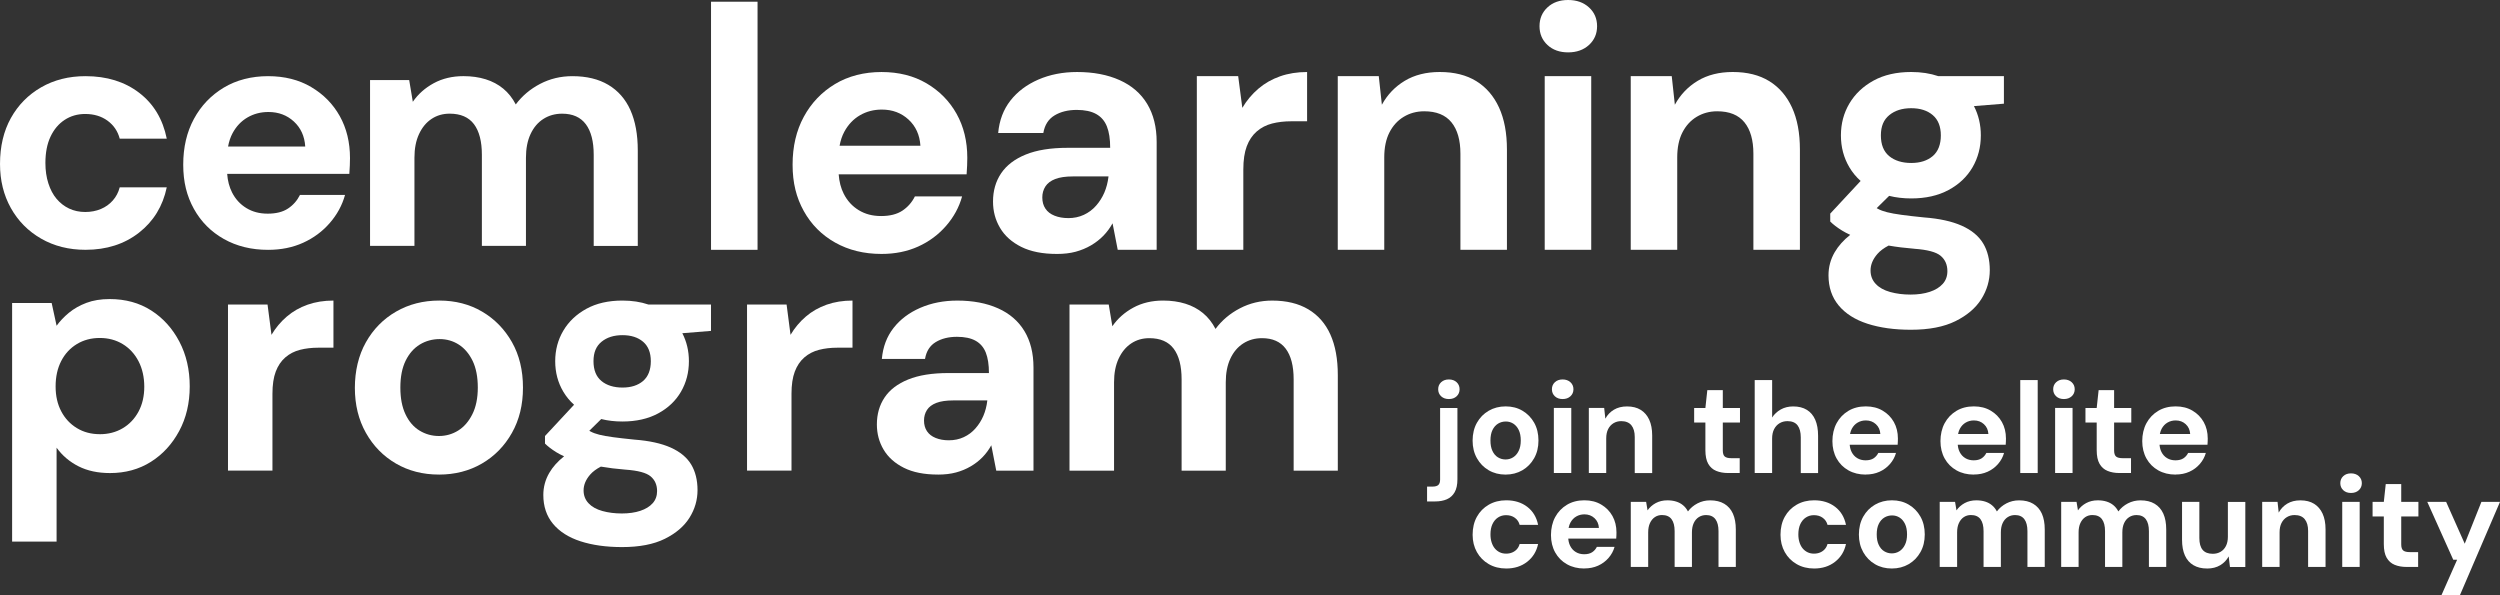
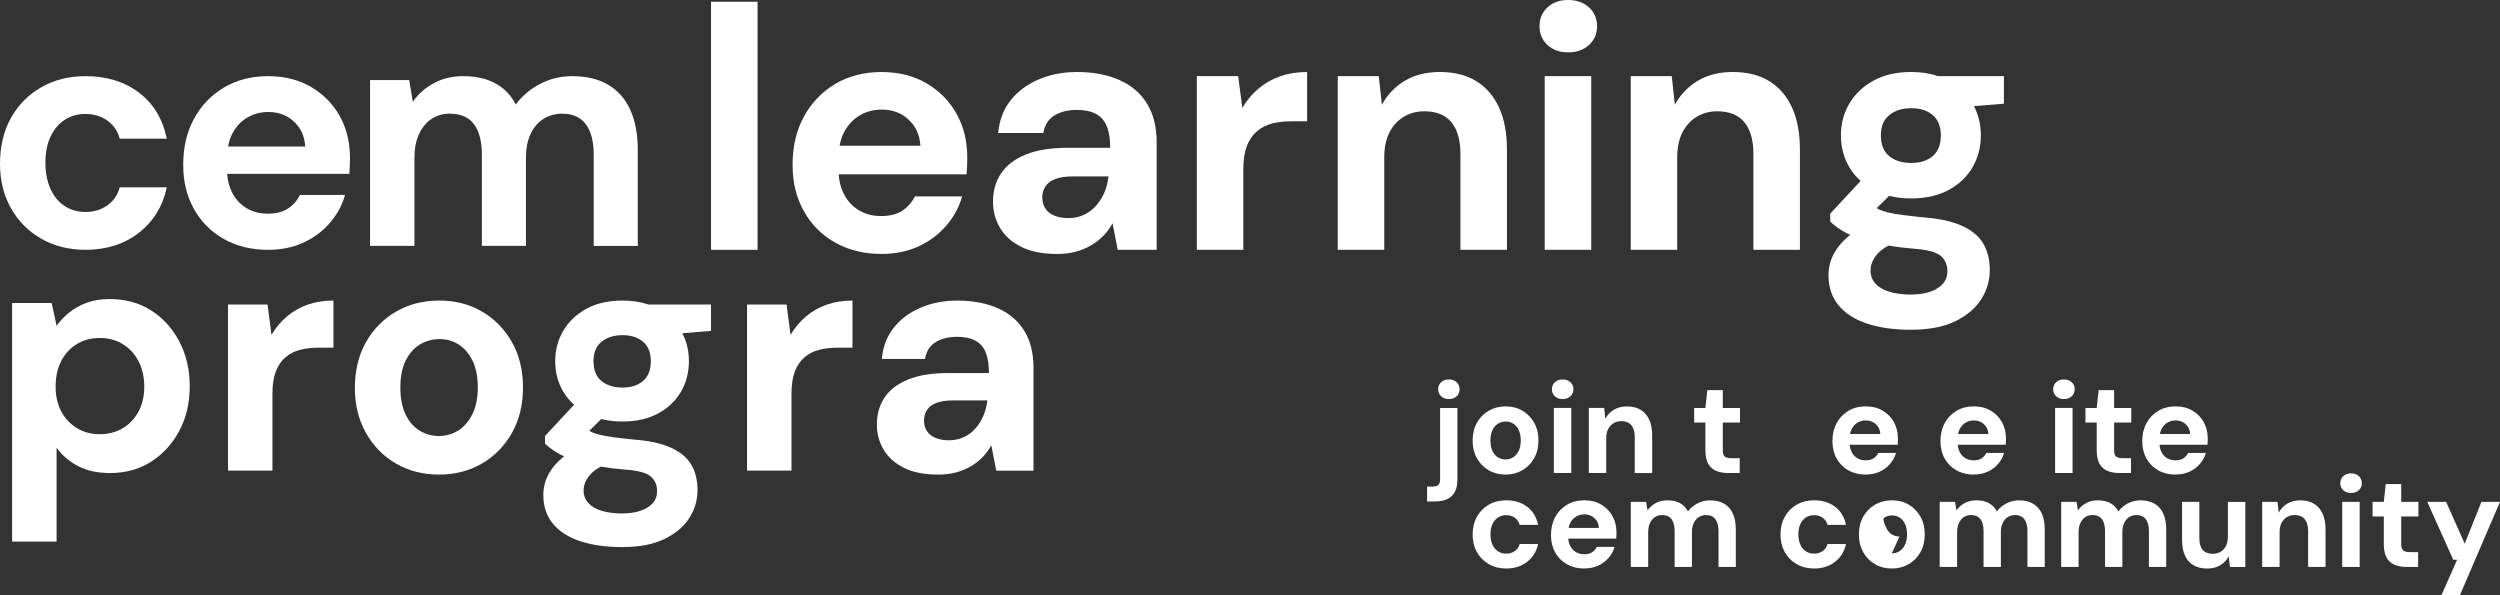
<svg xmlns="http://www.w3.org/2000/svg" id="Layer_2" data-name="Layer 2" viewBox="0 0 1165.64 277.59">
  <rect x="0" y="0" width="1165.64" height="277.59" fill="#333333" stroke="none" />
  <defs>
    <style> .cls-1 { fill: #fff; stroke-width: 0px; } </style>
  </defs>
  <g id="Layer_2-2" data-name="Layer 2">
    <g>
      <g>
        <path class="cls-1" d="M331.52,116.48V.8h21.69v115.68h-21.69Z" />
        <path class="cls-1" d="M446.03,53.1c-3.32-5.94-7.98-10.68-13.98-14.22-6-3.53-13.01-5.3-21.05-5.3s-15.48,1.87-21.69,5.62-11.06,8.84-14.54,15.26c-3.48,6.43-5.22,13.87-5.22,22.33s1.74,15.34,5.22,21.61,8.35,11.17,14.62,14.7,13.47,5.3,21.61,5.3c6.32,0,12.02-1.15,17.11-3.45s9.42-5.52,13.01-9.64,6.08-8.7,7.47-13.74h-22.01c-1.39,2.79-3.35,5.01-5.86,6.67-2.52,1.66-5.81,2.49-9.88,2.49s-7.45-.91-10.44-2.73c-3-1.82-5.33-4.36-6.99-7.63-1.35-2.65-2.12-5.69-2.37-9.08h59.65c.11-1.39.19-2.76.24-4.1s.08-2.54.08-3.61c0-7.71-1.66-14.54-4.98-20.48h0ZM391.46,67.96c.45-2.44,1.17-4.62,2.19-6.51,1.82-3.37,4.26-5.94,7.31-7.71s6.45-2.65,10.2-2.65c4.93,0,9.08,1.55,12.45,4.66,3.37,3.11,5.22,7.18,5.54,12.21h-37.7,0Z" />
        <path class="cls-1" d="M492.72,118.4c-6.64,0-12.16-1.1-16.55-3.29-4.39-2.19-7.69-5.14-9.88-8.84-2.2-3.7-3.29-7.79-3.29-12.29,0-5.03,1.26-9.42,3.78-13.17s6.35-6.67,11.49-8.76c5.14-2.09,11.67-3.13,19.6-3.13h19.76c0-4.07-.51-7.39-1.53-9.96s-2.68-4.5-4.98-5.78c-2.3-1.29-5.33-1.93-9.08-1.93-4.07,0-7.53.86-10.36,2.57-2.84,1.71-4.58,4.45-5.22,8.19h-21.05c.53-5.89,2.44-10.92,5.7-15.1,3.27-4.18,7.6-7.44,13.01-9.8,5.41-2.35,11.43-3.53,18.07-3.53,7.6,0,14.22,1.26,19.84,3.78s9.91,6.21,12.85,11.09,4.42,10.79,4.42,17.75v50.29h-18.15l-2.41-12.37c-1.18,2.14-2.6,4.07-4.26,5.78-1.66,1.71-3.59,3.21-5.78,4.5-2.2,1.29-4.58,2.27-7.15,2.97s-5.52,1.04-8.84,1.04h.01ZM498.03,101.7c2.68,0,5.11-.51,7.31-1.53,2.19-1.02,4.1-2.43,5.7-4.26,1.61-1.82,2.89-3.86,3.86-6.1.96-2.25,1.61-4.71,1.93-7.39v-.16h-16.55c-3.43,0-6.19.4-8.27,1.21-2.09.8-3.61,1.96-4.58,3.45-.96,1.5-1.45,3.21-1.45,5.14,0,2.04.48,3.78,1.45,5.22.96,1.45,2.38,2.55,4.26,3.29,1.87.75,3.99,1.12,6.35,1.12h-.01Z" />
        <path class="cls-1" d="M558.03,116.48V35.51h19.28l1.93,14.78c2.03-3.43,4.52-6.4,7.47-8.92,2.94-2.52,6.32-4.44,10.12-5.78s8.01-2.01,12.61-2.01v22.97h-7.39c-3.21,0-6.19.35-8.92,1.04-2.73.7-5.12,1.93-7.15,3.69-2.04,1.77-3.59,4.07-4.66,6.91-1.07,2.84-1.61,6.45-1.61,10.84v37.43h-21.69v.02Z" />
        <path class="cls-1" d="M623.74,116.48V35.51h19.12l1.45,13.33c2.57-4.71,6.13-8.43,10.68-11.17,4.55-2.73,9.99-4.1,16.31-4.1,6.75,0,12.42,1.42,17.03,4.26,4.6,2.84,8.14,6.94,10.6,12.29,2.46,5.36,3.69,11.89,3.69,19.6v46.75h-21.69v-44.82c0-6.32-1.39-11.19-4.18-14.62s-7.02-5.14-12.69-5.14c-3.53,0-6.72.86-9.56,2.57s-5.06,4.15-6.67,7.31c-1.61,3.16-2.41,7.04-2.41,11.65v43.06h-21.69,0Z" />
        <path class="cls-1" d="M731.15,24.42c-3.96,0-7.18-1.15-9.64-3.45-2.47-2.3-3.7-5.22-3.7-8.76s1.23-6.45,3.7-8.76c2.46-2.3,5.68-3.45,9.64-3.45s7.2,1.15,9.72,3.45c2.52,2.3,3.78,5.22,3.78,8.76s-1.26,6.45-3.78,8.76c-2.52,2.3-5.76,3.45-9.72,3.45ZM720.23,116.48V35.51h21.69v80.97h-21.69Z" />
        <path class="cls-1" d="M760.34,116.48V35.51h19.12l1.45,13.33c2.57-4.71,6.13-8.43,10.68-11.17,4.55-2.73,9.99-4.1,16.31-4.1,6.75,0,12.42,1.42,17.03,4.26,4.6,2.84,8.14,6.94,10.6,12.29,2.46,5.36,3.69,11.89,3.69,19.6v46.75h-21.69v-44.82c0-6.32-1.39-11.19-4.18-14.62s-7.02-5.14-12.69-5.14c-3.53,0-6.72.86-9.56,2.57s-5.06,4.15-6.67,7.31c-1.61,3.16-2.41,7.04-2.41,11.65v43.06h-21.69,0Z" />
        <path class="cls-1" d="M934.33,35.5h-30.6c-3.76-1.27-7.96-1.93-12.61-1.93-6.86,0-12.72,1.34-17.59,4.02-4.87,2.68-8.62,6.24-11.25,10.68-2.63,4.45-3.94,9.4-3.94,14.86s1.31,10.42,3.94,14.86c1.41,2.39,3.17,4.52,5.25,6.38l-14.17,15.23v3.69c1.39,1.39,3.21,2.79,5.46,4.18,1.16.72,2.45,1.39,3.85,2.03-3.12,2.47-5.52,5.17-7.23,8.1-1.93,3.32-2.89,6.91-2.89,10.76,0,5.57,1.58,10.25,4.74,14.06,3.16,3.8,7.63,6.64,13.42,8.52,5.78,1.87,12.53,2.81,20.24,2.81,8.46,0,15.4-1.34,20.81-4.02,5.41-2.68,9.42-6.11,12.05-10.28,2.62-4.18,3.94-8.68,3.94-13.5s-1.04-9.11-3.13-12.53c-2.09-3.43-5.41-6.16-9.96-8.19-4.55-2.03-10.42-3.32-17.59-3.86-4.28-.43-7.79-.83-10.52-1.21-2.73-.37-4.96-.78-6.67-1.21-1.71-.43-3.16-.96-4.34-1.61-.18-.1-.34-.2-.52-.3l5.81-5.72c3.16.79,6.58,1.2,10.29,1.2,6.75,0,12.56-1.31,17.43-3.94,4.87-2.62,8.59-6.16,11.17-10.6,2.57-4.44,3.86-9.4,3.86-14.86,0-4.97-1.08-9.52-3.21-13.65l13.97-1.13v-12.85h0ZM892.56,115.99c6.1.43,10.2,1.53,12.29,3.29,2.09,1.77,3.13,4.15,3.13,7.15,0,2.35-.72,4.34-2.17,5.94-1.44,1.61-3.45,2.84-6.02,3.69-2.57.86-5.57,1.29-9,1.29s-6.59-.4-9.48-1.2c-2.89-.8-5.14-2.06-6.75-3.78-1.61-1.71-2.41-3.8-2.41-6.27,0-2.68,1.07-5.25,3.21-7.71,1.25-1.44,3-2.74,5.21-3.89,3.64.63,7.62,1.13,11.98,1.48h0ZM901.15,72.78c-2.52,2.14-5.86,3.21-10.04,3.21s-7.71-1.07-10.28-3.21-3.86-5.35-3.86-9.64,1.31-7.33,3.94-9.48c2.62-2.14,6.02-3.21,10.2-3.21s7.52,1.07,10.04,3.21c2.51,2.14,3.78,5.3,3.78,9.48s-1.26,7.5-3.78,9.64Z" />
      </g>
      <g>
        <path class="cls-1" d="M5.65,252.54v-111.25h18.44l2.3,10.6c1.54-2.15,3.46-4.17,5.76-6.07,2.3-1.89,5.02-3.43,8.14-4.61,3.12-1.18,6.74-1.77,10.83-1.77,7.38,0,13.83,1.77,19.36,5.3s9.91,8.37,13.14,14.52c3.23,6.15,4.84,13.11,4.84,20.9s-1.64,14.73-4.92,20.82c-3.28,6.1-7.68,10.89-13.21,14.37-5.53,3.48-11.88,5.22-19.05,5.22-5.64,0-10.53-1.05-14.68-3.15s-7.56-4.99-10.22-8.68v43.79H5.65ZM46.52,202.45c4,0,7.55-.92,10.68-2.77,3.12-1.84,5.58-4.43,7.38-7.76,1.79-3.33,2.69-7.2,2.69-11.6s-.9-8.48-2.69-11.91c-1.79-3.43-4.25-6.09-7.38-7.99-3.13-1.89-6.68-2.84-10.68-2.84s-7.56.95-10.68,2.84c-3.13,1.9-5.56,4.53-7.3,7.91s-2.61,7.33-2.61,11.83.87,8.27,2.61,11.6,4.17,5.94,7.3,7.84c3.12,1.9,6.68,2.84,10.68,2.84h0Z" />
        <path class="cls-1" d="M106.3,219.43v-77.45h18.44l1.84,14.14c1.95-3.28,4.33-6.12,7.15-8.53s6.04-4.25,9.68-5.53c3.63-1.28,7.66-1.92,12.06-1.92v21.97h-7.07c-3.07,0-5.92.33-8.53,1s-4.89,1.84-6.84,3.53-3.43,3.89-4.46,6.61c-1.03,2.72-1.54,6.17-1.54,10.37v35.8h-20.74.01Z" />
        <path class="cls-1" d="M204.64,221.27c-7.48,0-14.16-1.72-20.05-5.15s-10.55-8.19-13.98-14.29c-3.43-6.09-5.15-13.09-5.15-20.97s1.71-15.19,5.15-21.28c3.43-6.09,8.12-10.86,14.06-14.29s12.65-5.15,20.13-5.15,14.14,1.72,19.98,5.15,10.47,8.17,13.91,14.21c3.43,6.05,5.15,13.11,5.15,21.21s-1.72,15.04-5.15,21.13c-3.43,6.1-8.09,10.86-13.98,14.29-5.89,3.43-12.58,5.15-20.05,5.15h-.02ZM204.64,203.29c3.28,0,6.27-.85,8.99-2.54,2.71-1.69,4.92-4.23,6.61-7.61s2.54-7.53,2.54-12.45-.82-9.19-2.46-12.52-3.79-5.84-6.45-7.53-5.63-2.54-8.91-2.54-6.45.85-9.22,2.54c-2.77,1.69-4.97,4.2-6.61,7.53s-2.46,7.51-2.46,12.52.79,9.07,2.38,12.45c1.59,3.38,3.77,5.92,6.53,7.61,2.77,1.69,5.79,2.54,9.07,2.54h0Z" />
        <path class="cls-1" d="M331.57,141.98h-29.27c-3.6-1.22-7.61-1.84-12.07-1.84-6.56,0-12.17,1.28-16.83,3.84-4.66,2.56-8.25,5.97-10.76,10.22s-3.77,8.99-3.77,14.21,1.25,9.96,3.77,14.21c1.35,2.29,3.03,4.32,5.02,6.1l-13.55,14.57v3.53c1.33,1.33,3.07,2.66,5.22,4,1.11.69,2.34,1.33,3.68,1.94-2.98,2.36-5.28,4.94-6.91,7.74-1.84,3.17-2.77,6.61-2.77,10.3,0,5.33,1.51,9.81,4.53,13.45,3.02,3.63,7.3,6.35,12.83,8.14s11.99,2.69,19.36,2.69c8.09,0,14.73-1.28,19.9-3.84,5.17-2.56,9.01-5.84,11.52-9.83,2.51-4,3.76-8.3,3.76-12.91s-1-8.71-3-11.99-5.17-5.89-9.53-7.84c-4.36-1.94-9.96-3.17-16.83-3.69-4.1-.41-7.45-.79-10.07-1.15-2.61-.36-4.74-.74-6.38-1.15-1.64-.41-3.02-.92-4.15-1.54-.17-.09-.33-.19-.5-.29l5.56-5.47c3.02.76,6.29,1.15,9.84,1.15,6.45,0,12.01-1.25,16.67-3.76s8.22-5.89,10.68-10.14,3.69-8.99,3.69-14.21c0-4.76-1.03-9.11-3.07-13.06l13.37-1.08v-12.29h.06ZM291.61,218.97c5.84.41,9.76,1.46,11.76,3.15s3,3.97,3,6.84c0,2.25-.69,4.15-2.07,5.69s-3.3,2.71-5.76,3.53c-2.46.82-5.33,1.23-8.61,1.23s-6.3-.38-9.07-1.15c-2.77-.77-4.92-1.97-6.45-3.61-1.54-1.64-2.31-3.64-2.31-5.99,0-2.56,1.02-5.02,3.07-7.38,1.2-1.38,2.87-2.62,4.99-3.72,3.48.6,7.29,1.08,11.45,1.41h0ZM299.84,177.63c-2.41,2.05-5.61,3.07-9.6,3.07s-7.38-1.02-9.83-3.07c-2.46-2.05-3.69-5.12-3.69-9.22s1.25-7.02,3.76-9.07c2.51-2.05,5.76-3.07,9.76-3.07s7.2,1.03,9.6,3.07c2.41,2.05,3.61,5.07,3.61,9.07s-1.21,7.17-3.61,9.22h0Z" />
        <path class="cls-1" d="M348.31,219.43v-77.45h18.44l1.84,14.14c1.95-3.28,4.33-6.12,7.15-8.53s6.04-4.25,9.68-5.53c3.63-1.28,7.66-1.92,12.06-1.92v21.97h-7.07c-3.07,0-5.92.33-8.53,1s-4.89,1.84-6.84,3.53c-1.95,1.69-3.43,3.89-4.46,6.61s-1.54,6.17-1.54,10.37v35.8h-20.74.01Z" />
        <path class="cls-1" d="M437.28,221.27c-6.35,0-11.63-1.05-15.83-3.15-4.2-2.1-7.35-4.92-9.45-8.45s-3.15-7.45-3.15-11.76c0-4.81,1.2-9.01,3.61-12.6,2.41-3.59,6.07-6.38,10.99-8.37,4.92-2,11.16-3,18.75-3h18.9c0-3.89-.49-7.07-1.46-9.53-.97-2.46-2.56-4.3-4.76-5.53s-5.1-1.84-8.68-1.84c-3.89,0-7.2.82-9.91,2.46-2.72,1.64-4.38,4.25-4.99,7.84h-20.13c.51-5.63,2.33-10.45,5.46-14.44,3.12-4,7.27-7.12,12.45-9.37,5.17-2.25,10.93-3.38,17.29-3.38,7.27,0,13.6,1.21,18.98,3.61,5.38,2.41,9.47,5.94,12.29,10.6s4.23,10.32,4.23,16.98v48.1h-17.36l-2.31-11.83c-1.13,2.05-2.48,3.89-4.07,5.53s-3.43,3.07-5.53,4.3-4.38,2.18-6.84,2.84c-2.46.67-5.28,1-8.45,1h-.03ZM442.36,205.29c2.56,0,4.89-.48,6.99-1.46,2.1-.97,3.92-2.33,5.45-4.07,1.54-1.74,2.77-3.69,3.69-5.84s1.54-4.51,1.84-7.07v-.15h-15.83c-3.28,0-5.92.38-7.91,1.15-2,.77-3.46,1.87-4.38,3.3-.92,1.44-1.38,3.07-1.38,4.92,0,1.95.46,3.61,1.38,4.99s2.28,2.43,4.07,3.15,3.81,1.08,6.07,1.08h0Z" />
-         <path class="cls-1" d="M498.66,219.43v-77.45h18.29l1.69,10.14c2.46-3.58,5.71-6.48,9.76-8.68s8.68-3.3,13.91-3.3c3.79,0,7.25.49,10.37,1.46s5.86,2.43,8.22,4.38c2.36,1.95,4.3,4.41,5.84,7.38,2.97-4,6.76-7.2,11.37-9.6,4.61-2.41,9.63-3.61,15.06-3.61,6.66,0,12.27,1.36,16.83,4.07,4.56,2.72,7.99,6.63,10.3,11.76,2.3,5.12,3.46,11.42,3.46,18.9v44.56h-20.59v-42.56c0-6.25-1.23-11.01-3.69-14.29s-6.15-4.92-11.06-4.92c-3.28,0-6.2.82-8.76,2.46s-4.56,4-5.99,7.07c-1.44,3.07-2.15,6.76-2.15,11.06v41.18h-20.59v-42.56c0-6.25-1.23-11.01-3.69-14.29s-6.25-4.92-11.37-4.92c-3.18,0-5.99.82-8.45,2.46s-4.41,4-5.84,7.07c-1.44,3.07-2.15,6.76-2.15,11.06v41.18h-20.77Z" />
      </g>
      <g>
        <path class="cls-1" d="M30.14,55.9c2.81-1.84,6-2.76,9.58-2.76,4.09,0,7.56,1.05,10.43,3.14,2.86,2.1,4.75,4.88,5.67,8.36h21.93c-1.84-9.1-6.13-16.23-12.88-21.39s-15.08-7.74-25-7.74c-7.77,0-14.67,1.74-20.7,5.21-6.03,3.48-10.73,8.26-14.11,14.34-3.37,6.08-5.06,13.22-5.06,21.39,0,7.67,1.69,14.52,5.06,20.55s8.07,10.79,14.11,14.26c6.03,3.47,12.93,5.21,20.7,5.21,9.81,0,18.12-2.66,24.92-7.97,6.8-5.31,11.12-12.37,12.96-21.16h-21.93c-.61,2.35-1.69,4.4-3.22,6.13-1.53,1.74-3.4,3.07-5.6,3.99-2.2.92-4.63,1.38-7.28,1.38s-5.27-.54-7.51-1.61c-2.25-1.07-4.19-2.58-5.83-4.52s-2.91-4.34-3.83-7.21c-.92-2.86-1.38-6.03-1.38-9.51,0-4.8.79-8.89,2.38-12.27,1.58-3.37,3.78-5.98,6.59-7.82Z" />
        <path class="cls-1" d="M145.08,40.57c-5.73-3.37-12.42-5.06-20.09-5.06s-14.78,1.79-20.7,5.37c-5.93,3.58-10.56,8.43-13.88,14.57-3.32,6.13-4.98,13.24-4.98,21.32s1.66,14.65,4.98,20.63c3.32,5.98,7.97,10.66,13.96,14.03,5.98,3.37,12.86,5.06,20.63,5.06,6.03,0,11.48-1.1,16.33-3.3,4.85-2.2,9-5.26,12.42-9.2,3.42-3.93,5.8-8.31,7.13-13.11h-21.01c-1.33,2.66-3.2,4.78-5.6,6.36-2.4,1.59-5.55,2.38-9.43,2.38s-7.11-.87-9.97-2.61-5.09-4.16-6.67-7.28c-1.29-2.53-2.04-5.42-2.28-8.66h56.96c.1-1.33.18-2.63.23-3.91.05-1.28.08-2.43.08-3.45,0-7.36-1.59-13.88-4.75-19.55-3.17-5.67-7.62-10.2-13.34-13.57l-.02-.02ZM106.34,68.32c.43-2.33,1.12-4.41,2.09-6.21,1.74-3.22,4.06-5.67,6.98-7.36s6.16-2.53,9.74-2.53c4.7,0,8.66,1.48,11.88,4.45,3.22,2.97,4.98,6.85,5.29,11.66h-35.98Z" />
        <path class="cls-1" d="M293.92,51.3c-2.3-5.11-5.73-9.02-10.27-11.73-4.55-2.71-10.15-4.06-16.79-4.06-5.42,0-10.43,1.2-15.03,3.6s-8.38,5.6-11.35,9.58c-1.53-2.96-3.48-5.42-5.83-7.36s-5.09-3.4-8.2-4.37c-3.12-.97-6.57-1.46-10.35-1.46-5.21,0-9.84,1.1-13.88,3.3-4.04,2.2-7.28,5.09-9.74,8.66l-1.69-10.12h-18.25v77.29h20.7v-41.1c0-4.29.71-7.97,2.15-11.04,1.43-3.07,3.37-5.42,5.83-7.05,2.45-1.63,5.26-2.45,8.43-2.45,5.11,0,8.89,1.64,11.35,4.91,2.45,3.27,3.68,8.03,3.68,14.26v42.48h20.55v-41.1c0-4.29.71-7.97,2.15-11.04,1.43-3.07,3.42-5.42,5.98-7.05,2.55-1.63,5.47-2.45,8.74-2.45,4.91,0,8.59,1.64,11.04,4.91,2.45,3.27,3.68,8.03,3.68,14.26v42.48h20.55v-44.47c0-7.46-1.15-13.75-3.45-18.86v-.02Z" />
      </g>
      <g>
        <path class="cls-1" d="M665.38,233.8v-6.92h2.47c1.32,0,2.26-.26,2.8-.78s.81-1.36.81-2.53v-33.35h8.07v33.29c0,2.49-.43,4.48-1.29,5.99-.86,1.5-2.07,2.6-3.61,3.28-1.55.68-3.38,1.02-5.51,1.02h-3.74ZM675.55,186.06c-1.49,0-2.69-.43-3.61-1.29s-1.38-1.96-1.38-3.28.46-2.42,1.38-3.28,2.13-1.29,3.61-1.29,2.69.43,3.61,1.29,1.38,1.96,1.38,3.28-.46,2.42-1.38,3.28-2.13,1.29-3.61,1.29Z" />
        <path class="cls-1" d="M701.97,221.28c-2.93,0-5.55-.67-7.86-2.02-2.31-1.34-4.13-3.21-5.48-5.6-1.35-2.39-2.02-5.13-2.02-8.22s.67-5.95,2.02-8.34c1.34-2.39,3.18-4.25,5.51-5.6,2.33-1.34,4.96-2.02,7.89-2.02s5.54.67,7.82,2.02c2.29,1.35,4.1,3.2,5.45,5.57,1.34,2.37,2.02,5.14,2.02,8.31s-.67,5.89-2.02,8.28c-1.35,2.39-3.17,4.25-5.48,5.6-2.31,1.34-4.93,2.02-7.86,2.02h0ZM701.97,214.23c1.28,0,2.46-.33,3.52-.99s1.93-1.65,2.59-2.98c.66-1.32.99-2.95.99-4.88s-.32-3.6-.96-4.91c-.64-1.3-1.49-2.29-2.53-2.95-1.04-.66-2.21-.99-3.49-.99s-2.53.33-3.61.99c-1.08.66-1.95,1.65-2.59,2.95s-.96,2.94-.96,4.91.31,3.55.93,4.88c.62,1.32,1.47,2.32,2.56,2.98s2.27.99,3.55.99h0Z" />
        <path class="cls-1" d="M728.58,186.06c-1.49,0-2.69-.43-3.61-1.29s-1.38-1.96-1.38-3.28.46-2.42,1.38-3.28,2.13-1.29,3.61-1.29,2.7.43,3.64,1.29,1.41,1.96,1.41,3.28-.47,2.42-1.41,3.28-2.16,1.29-3.64,1.29ZM724.49,220.55v-30.34h8.13v30.34h-8.13Z" />
        <path class="cls-1" d="M740.8,220.55v-30.34h7.16l.54,5c.96-1.77,2.3-3.16,4-4.18,1.71-1.02,3.74-1.53,6.11-1.53,2.53,0,4.65.53,6.38,1.6,1.72,1.06,3.05,2.6,3.97,4.6.92,2.01,1.38,4.45,1.38,7.34v17.52h-8.13v-16.79c0-2.37-.52-4.19-1.57-5.48-1.04-1.28-2.63-1.93-4.75-1.93-1.32,0-2.52.32-3.58.96s-1.9,1.56-2.5,2.74c-.6,1.18-.9,2.64-.9,4.36v16.13h-8.13.02Z" />
        <path class="cls-1" d="M805.74,220.55c-2.09,0-3.93-.33-5.54-.99s-2.85-1.77-3.73-3.31c-.88-1.54-1.32-3.66-1.32-6.35v-12.88h-5.24v-6.8h5.24l.9-8.31h7.22v8.31h8.01v6.8h-8.01v13c0,1.36.3,2.31.9,2.83.6.52,1.63.78,3.07.78h3.91v6.92h-5.42,0Z" />
-         <path class="cls-1" d="M818.14,220.55v-43.34h8.13v17.46c1-1.57,2.35-2.82,4.03-3.76,1.68-.94,3.61-1.41,5.78-1.41,2.53,0,4.65.53,6.38,1.6,1.72,1.06,3.03,2.61,3.91,4.63.88,2.03,1.32,4.5,1.32,7.43v17.4h-8.07v-16.61c0-2.45-.5-4.32-1.5-5.63-1-1.3-2.57-1.96-4.7-1.96-1.36,0-2.59.32-3.67.96-1.08.64-1.94,1.57-2.56,2.77s-.93,2.69-.93,4.45v16.01h-8.13,0Z" />
        <path class="cls-1" d="M869.91,221.28c-3.05,0-5.75-.66-8.1-1.99-2.35-1.32-4.17-3.16-5.48-5.51-1.3-2.35-1.96-5.05-1.96-8.1s.65-5.96,1.96-8.37c1.3-2.41,3.12-4.31,5.45-5.72,2.33-1.4,5.04-2.11,8.13-2.11s5.64.66,7.89,1.99c2.25,1.32,3.99,3.1,5.24,5.33,1.24,2.23,1.87,4.78,1.87,7.67,0,.4-.01.85-.03,1.35s-.05,1.01-.09,1.53h-24.56v-5h16.49c-.12-1.89-.81-3.41-2.08-4.57-1.26-1.16-2.82-1.75-4.66-1.75-1.41,0-2.68.33-3.82.99s-2.06,1.63-2.74,2.89-1.02,2.86-1.02,4.79v1.75c0,1.65.31,3.08.93,4.3s1.49,2.18,2.62,2.86c1.12.68,2.43,1.02,3.91,1.02s2.76-.31,3.7-.93,1.67-1.45,2.2-2.5h8.25c-.52,1.89-1.46,3.6-2.8,5.15-1.35,1.54-2.97,2.75-4.88,3.61-1.91.86-4.04,1.29-6.41,1.29v.03Z" />
        <path class="cls-1" d="M920.29,221.28c-3.05,0-5.75-.66-8.1-1.99-2.35-1.32-4.17-3.16-5.48-5.51-1.3-2.35-1.96-5.05-1.96-8.1s.65-5.96,1.96-8.37c1.3-2.41,3.12-4.31,5.45-5.72,2.33-1.4,5.04-2.11,8.13-2.11s5.64.66,7.89,1.99c2.25,1.32,3.99,3.1,5.24,5.33,1.24,2.23,1.87,4.78,1.87,7.67,0,.4-.01.85-.03,1.35s-.05,1.01-.09,1.53h-24.56v-5h16.49c-.12-1.89-.81-3.41-2.08-4.57-1.26-1.16-2.82-1.75-4.66-1.75-1.41,0-2.68.33-3.82.99s-2.06,1.63-2.74,2.89-1.02,2.86-1.02,4.79v1.75c0,1.65.31,3.08.93,4.3s1.49,2.18,2.62,2.86c1.12.68,2.43,1.02,3.91,1.02s2.76-.31,3.7-.93,1.67-1.45,2.2-2.5h8.25c-.52,1.89-1.46,3.6-2.8,5.15-1.35,1.54-2.97,2.75-4.88,3.61-1.91.86-4.04,1.29-6.41,1.29v.03Z" />
-         <path class="cls-1" d="M941.96,220.55v-43.34h8.13v43.34h-8.13Z" />
        <path class="cls-1" d="M962.3,186.06c-1.49,0-2.69-.43-3.61-1.29s-1.38-1.96-1.38-3.28.46-2.42,1.38-3.28,2.13-1.29,3.61-1.29,2.7.43,3.64,1.29,1.41,1.96,1.41,3.28-.47,2.42-1.41,3.28-2.16,1.29-3.64,1.29ZM958.21,220.55v-30.34h8.13v30.34h-8.13Z" />
        <path class="cls-1" d="M988.19,220.55c-2.09,0-3.93-.33-5.54-.99s-2.85-1.77-3.73-3.31c-.88-1.54-1.32-3.66-1.32-6.35v-12.88h-5.24v-6.8h5.24l.9-8.31h7.22v8.31h8.01v6.8h-8.01v13c0,1.36.3,2.31.9,2.83.6.52,1.63.78,3.07.78h3.91v6.92h-5.42,0Z" />
        <path class="cls-1" d="M1014.37,221.28c-3.05,0-5.75-.66-8.1-1.99-2.35-1.32-4.17-3.16-5.48-5.51-1.3-2.35-1.96-5.05-1.96-8.1s.65-5.96,1.96-8.37c1.3-2.41,3.12-4.31,5.45-5.72,2.33-1.4,5.04-2.11,8.13-2.11s5.64.66,7.89,1.99c2.25,1.32,3.99,3.1,5.24,5.33,1.24,2.23,1.87,4.78,1.87,7.67,0,.4-.01.85-.03,1.35s-.05,1.01-.09,1.53h-24.56v-5h16.49c-.12-1.89-.81-3.41-2.08-4.57-1.26-1.16-2.82-1.75-4.66-1.75-1.41,0-2.68.33-3.82.99s-2.06,1.63-2.74,2.89-1.02,2.86-1.02,4.79v1.75c0,1.65.31,3.08.93,4.3s1.49,2.18,2.62,2.86c1.12.68,2.43,1.02,3.91,1.02s2.76-.31,3.7-.93,1.67-1.45,2.2-2.5h8.25c-.52,1.89-1.46,3.6-2.8,5.15-1.35,1.54-2.97,2.75-4.88,3.61-1.91.86-4.04,1.29-6.41,1.29v.03Z" />
        <path class="cls-1" d="M702.28,265.07c-3.05,0-5.76-.68-8.13-2.05-2.37-1.36-4.21-3.23-5.54-5.6-1.32-2.37-1.99-5.06-1.99-8.07,0-3.21.66-6.01,1.99-8.4,1.32-2.39,3.17-4.26,5.54-5.63,2.37-1.36,5.08-2.05,8.13-2.05,3.89,0,7.16,1.01,9.81,3.04s4.33,4.83,5.06,8.4h-8.61c-.36-1.36-1.1-2.46-2.23-3.28-1.12-.82-2.49-1.23-4.09-1.23-1.41,0-2.66.36-3.76,1.08-1.1.72-1.97,1.75-2.59,3.07-.62,1.32-.93,2.93-.93,4.82,0,1.36.18,2.61.54,3.73.36,1.12.86,2.07,1.5,2.83.64.76,1.4,1.35,2.29,1.78.88.42,1.87.63,2.95.63s2-.18,2.86-.54c.86-.36,1.6-.88,2.2-1.56.6-.68,1.02-1.48,1.26-2.41h8.61c-.72,3.45-2.42,6.22-5.09,8.31-2.67,2.09-5.93,3.13-9.78,3.13h0Z" />
        <path class="cls-1" d="M738.69,265.07c-3.05,0-5.75-.66-8.1-1.99-2.35-1.32-4.17-3.16-5.48-5.51-1.3-2.35-1.96-5.05-1.96-8.1s.65-5.96,1.96-8.37c1.3-2.41,3.12-4.31,5.45-5.72,2.33-1.4,5.04-2.11,8.13-2.11s5.64.66,7.89,1.99c2.25,1.32,3.99,3.1,5.24,5.33,1.24,2.23,1.87,4.78,1.87,7.67,0,.4-.01.85-.03,1.35s-.05,1.01-.09,1.53h-24.56v-5h16.49c-.12-1.89-.81-3.41-2.08-4.57-1.26-1.16-2.82-1.75-4.66-1.75-1.41,0-2.68.33-3.82.99s-2.06,1.63-2.74,2.89-1.02,2.86-1.02,4.79v1.75c0,1.65.31,3.08.93,4.3s1.49,2.18,2.62,2.86c1.12.68,2.43,1.02,3.91,1.02s2.76-.31,3.7-.93,1.68-1.45,2.2-2.5h8.25c-.52,1.89-1.46,3.6-2.8,5.15-1.34,1.54-2.97,2.75-4.88,3.61-1.91.86-4.04,1.29-6.41,1.29v.03Z" />
        <path class="cls-1" d="M760.36,264.34v-30.34h7.16l.66,3.97c.96-1.4,2.24-2.54,3.82-3.4s3.4-1.29,5.45-1.29c1.48,0,2.84.19,4.06.57s2.3.95,3.22,1.72c.92.76,1.69,1.73,2.29,2.89,1.16-1.57,2.65-2.82,4.45-3.76,1.81-.94,3.77-1.41,5.9-1.41,2.61,0,4.81.53,6.59,1.6,1.78,1.06,3.13,2.6,4.03,4.6.9,2.01,1.35,4.47,1.35,7.4v17.46h-8.07v-16.67c0-2.45-.48-4.31-1.44-5.6-.96-1.28-2.41-1.93-4.33-1.93-1.28,0-2.43.32-3.43.96-1,.64-1.79,1.57-2.35,2.77-.56,1.2-.84,2.65-.84,4.33v16.13h-8.07v-16.67c0-2.45-.48-4.31-1.44-5.6-.96-1.28-2.45-1.93-4.45-1.93-1.24,0-2.35.32-3.31.96-.96.64-1.73,1.57-2.29,2.77-.56,1.2-.84,2.65-.84,4.33v16.13h-8.13.01Z" />
        <path class="cls-1" d="M845.83,265.07c-3.05,0-5.76-.68-8.13-2.05-2.37-1.36-4.21-3.23-5.54-5.6-1.32-2.37-1.99-5.06-1.99-8.07,0-3.21.66-6.01,1.99-8.4,1.32-2.39,3.17-4.26,5.54-5.63,2.37-1.36,5.08-2.05,8.13-2.05,3.89,0,7.16,1.01,9.81,3.04s4.33,4.83,5.06,8.4h-8.61c-.36-1.36-1.1-2.46-2.23-3.28-1.12-.82-2.49-1.23-4.09-1.23-1.41,0-2.66.36-3.76,1.08-1.1.72-1.97,1.75-2.59,3.07-.62,1.32-.93,2.93-.93,4.82,0,1.36.18,2.61.54,3.73.36,1.12.86,2.07,1.5,2.83.64.76,1.4,1.35,2.29,1.78.88.42,1.87.63,2.95.63s2-.18,2.86-.54c.86-.36,1.6-.88,2.2-1.56.6-.68,1.02-1.48,1.26-2.41h8.61c-.72,3.45-2.42,6.22-5.09,8.31-2.67,2.09-5.93,3.13-9.78,3.13h0Z" />
-         <path class="cls-1" d="M882.07,265.07c-2.93,0-5.55-.67-7.85-2.02-2.31-1.34-4.13-3.21-5.48-5.6-1.34-2.39-2.02-5.13-2.02-8.22s.67-5.95,2.02-8.34c1.34-2.39,3.18-4.25,5.51-5.6,2.33-1.34,4.96-2.02,7.89-2.02s5.54.67,7.82,2.02c2.29,1.35,4.1,3.2,5.45,5.57,1.34,2.37,2.02,5.14,2.02,8.31s-.67,5.89-2.02,8.28c-1.35,2.39-3.17,4.25-5.48,5.6-2.31,1.34-4.93,2.02-7.86,2.02h0ZM882.07,258.02c1.28,0,2.46-.33,3.52-.99s1.93-1.65,2.59-2.98c.66-1.32.99-2.95.99-4.88s-.32-3.6-.96-4.91c-.64-1.3-1.49-2.29-2.53-2.95-1.04-.66-2.21-.99-3.49-.99s-2.53.33-3.61.99c-1.08.66-1.95,1.65-2.59,2.95-.64,1.3-.96,2.94-.96,4.91s.31,3.55.93,4.88c.62,1.32,1.47,2.32,2.56,2.98,1.08.66,2.27.99,3.55.99h0Z" />
+         <path class="cls-1" d="M882.07,265.07c-2.93,0-5.55-.67-7.85-2.02-2.31-1.34-4.13-3.21-5.48-5.6-1.34-2.39-2.02-5.13-2.02-8.22s.67-5.95,2.02-8.34c1.34-2.39,3.18-4.25,5.51-5.6,2.33-1.34,4.96-2.02,7.89-2.02s5.54.67,7.82,2.02c2.29,1.35,4.1,3.2,5.45,5.57,1.34,2.37,2.02,5.14,2.02,8.31s-.67,5.89-2.02,8.28c-1.35,2.39-3.17,4.25-5.48,5.6-2.31,1.34-4.93,2.02-7.86,2.02h0ZM882.07,258.02c1.28,0,2.46-.33,3.52-.99s1.93-1.65,2.59-2.98c.66-1.32.99-2.95.99-4.88s-.32-3.6-.96-4.91c-.64-1.3-1.49-2.29-2.53-2.95-1.04-.66-2.21-.99-3.49-.99s-2.53.33-3.61.99s.31,3.55.93,4.88c.62,1.32,1.47,2.32,2.56,2.98,1.08.66,2.27.99,3.55.99h0Z" />
        <path class="cls-1" d="M904.4,264.34v-30.34h7.16l.66,3.97c.96-1.4,2.24-2.54,3.82-3.4s3.4-1.29,5.45-1.29c1.48,0,2.84.19,4.06.57s2.3.95,3.22,1.72c.92.76,1.69,1.73,2.29,2.89,1.16-1.57,2.65-2.82,4.45-3.76,1.81-.94,3.77-1.41,5.9-1.41,2.61,0,4.81.53,6.59,1.6,1.78,1.06,3.13,2.6,4.03,4.6.9,2.01,1.35,4.47,1.35,7.4v17.46h-8.07v-16.67c0-2.45-.48-4.31-1.44-5.6-.96-1.28-2.41-1.93-4.33-1.93-1.28,0-2.43.32-3.43.96-1,.64-1.79,1.57-2.35,2.77-.56,1.2-.84,2.65-.84,4.33v16.13h-8.07v-16.67c0-2.45-.48-4.31-1.44-5.6-.96-1.28-2.45-1.93-4.45-1.93-1.24,0-2.35.32-3.31.96-.96.64-1.73,1.57-2.29,2.77-.56,1.2-.84,2.65-.84,4.33v16.13h-8.13.01Z" />
        <path class="cls-1" d="M961.04,264.34v-30.34h7.16l.66,3.97c.96-1.4,2.24-2.54,3.82-3.4s3.4-1.29,5.45-1.29c1.48,0,2.84.19,4.06.57s2.3.95,3.22,1.72c.92.76,1.69,1.73,2.29,2.89,1.16-1.57,2.65-2.82,4.45-3.76,1.81-.94,3.77-1.41,5.9-1.41,2.61,0,4.81.53,6.59,1.6,1.78,1.06,3.13,2.6,4.03,4.6.9,2.01,1.35,4.47,1.35,7.4v17.46h-8.07v-16.67c0-2.45-.48-4.31-1.44-5.6-.96-1.28-2.41-1.93-4.33-1.93-1.28,0-2.43.32-3.43.96-1,.64-1.79,1.57-2.35,2.77-.56,1.2-.84,2.65-.84,4.33v16.13h-8.07v-16.67c0-2.45-.48-4.31-1.44-5.6-.96-1.28-2.45-1.93-4.45-1.93-1.24,0-2.35.32-3.31.96-.96.64-1.73,1.57-2.29,2.77-.56,1.2-.84,2.65-.84,4.33v16.13h-8.13.01Z" />
        <path class="cls-1" d="M1029.06,265.07c-2.49,0-4.6-.51-6.35-1.54-1.75-1.02-3.07-2.53-3.97-4.51-.9-1.99-1.35-4.44-1.35-7.37v-17.64h8.07v16.85c0,2.45.51,4.28,1.53,5.51,1.02,1.22,2.6,1.84,4.73,1.84,1.36,0,2.58-.31,3.64-.93s1.9-1.52,2.5-2.71c.6-1.18.9-2.62.9-4.3v-16.25h8.13v30.34h-7.16l-.6-4.94c-.92,1.73-2.24,3.1-3.94,4.12-1.71,1.02-3.74,1.54-6.11,1.54h-.02Z" />
        <path class="cls-1" d="M1054.76,264.34v-30.34h7.16l.54,5c.96-1.77,2.3-3.16,4-4.18,1.71-1.02,3.74-1.53,6.11-1.53,2.53,0,4.65.53,6.38,1.6,1.72,1.06,3.05,2.6,3.97,4.6.92,2.01,1.38,4.45,1.38,7.34v17.52h-8.13v-16.79c0-2.37-.52-4.19-1.57-5.48-1.04-1.28-2.63-1.93-4.75-1.93-1.32,0-2.52.32-3.58.96-1.06.64-1.9,1.56-2.5,2.74s-.9,2.64-.9,4.36v16.13h-8.13.02Z" />
        <path class="cls-1" d="M1096.17,229.85c-1.49,0-2.69-.43-3.61-1.29-.92-.86-1.38-1.96-1.38-3.28s.46-2.42,1.38-3.28,2.13-1.29,3.61-1.29,2.7.43,3.64,1.29c.94.86,1.41,1.96,1.41,3.28s-.47,2.42-1.41,3.28c-.94.86-2.16,1.29-3.64,1.29ZM1092.08,264.34v-30.34h8.13v30.34h-8.13Z" />
        <path class="cls-1" d="M1122.06,264.34c-2.09,0-3.93-.33-5.54-.99s-2.85-1.77-3.73-3.31-1.32-3.66-1.32-6.35v-12.88h-5.24v-6.8h5.24l.9-8.31h7.22v8.31h8.01v6.8h-8.01v13c0,1.36.3,2.31.9,2.83s1.63.78,3.07.78h3.91v6.92h-5.42.01Z" />
        <path class="cls-1" d="M1138.31,277.59l7.34-16.61h-1.81l-12.1-26.97h8.79l8.67,19.5,7.77-19.5h8.67l-18.72,43.58h-8.61Z" />
      </g>
    </g>
  </g>
</svg>